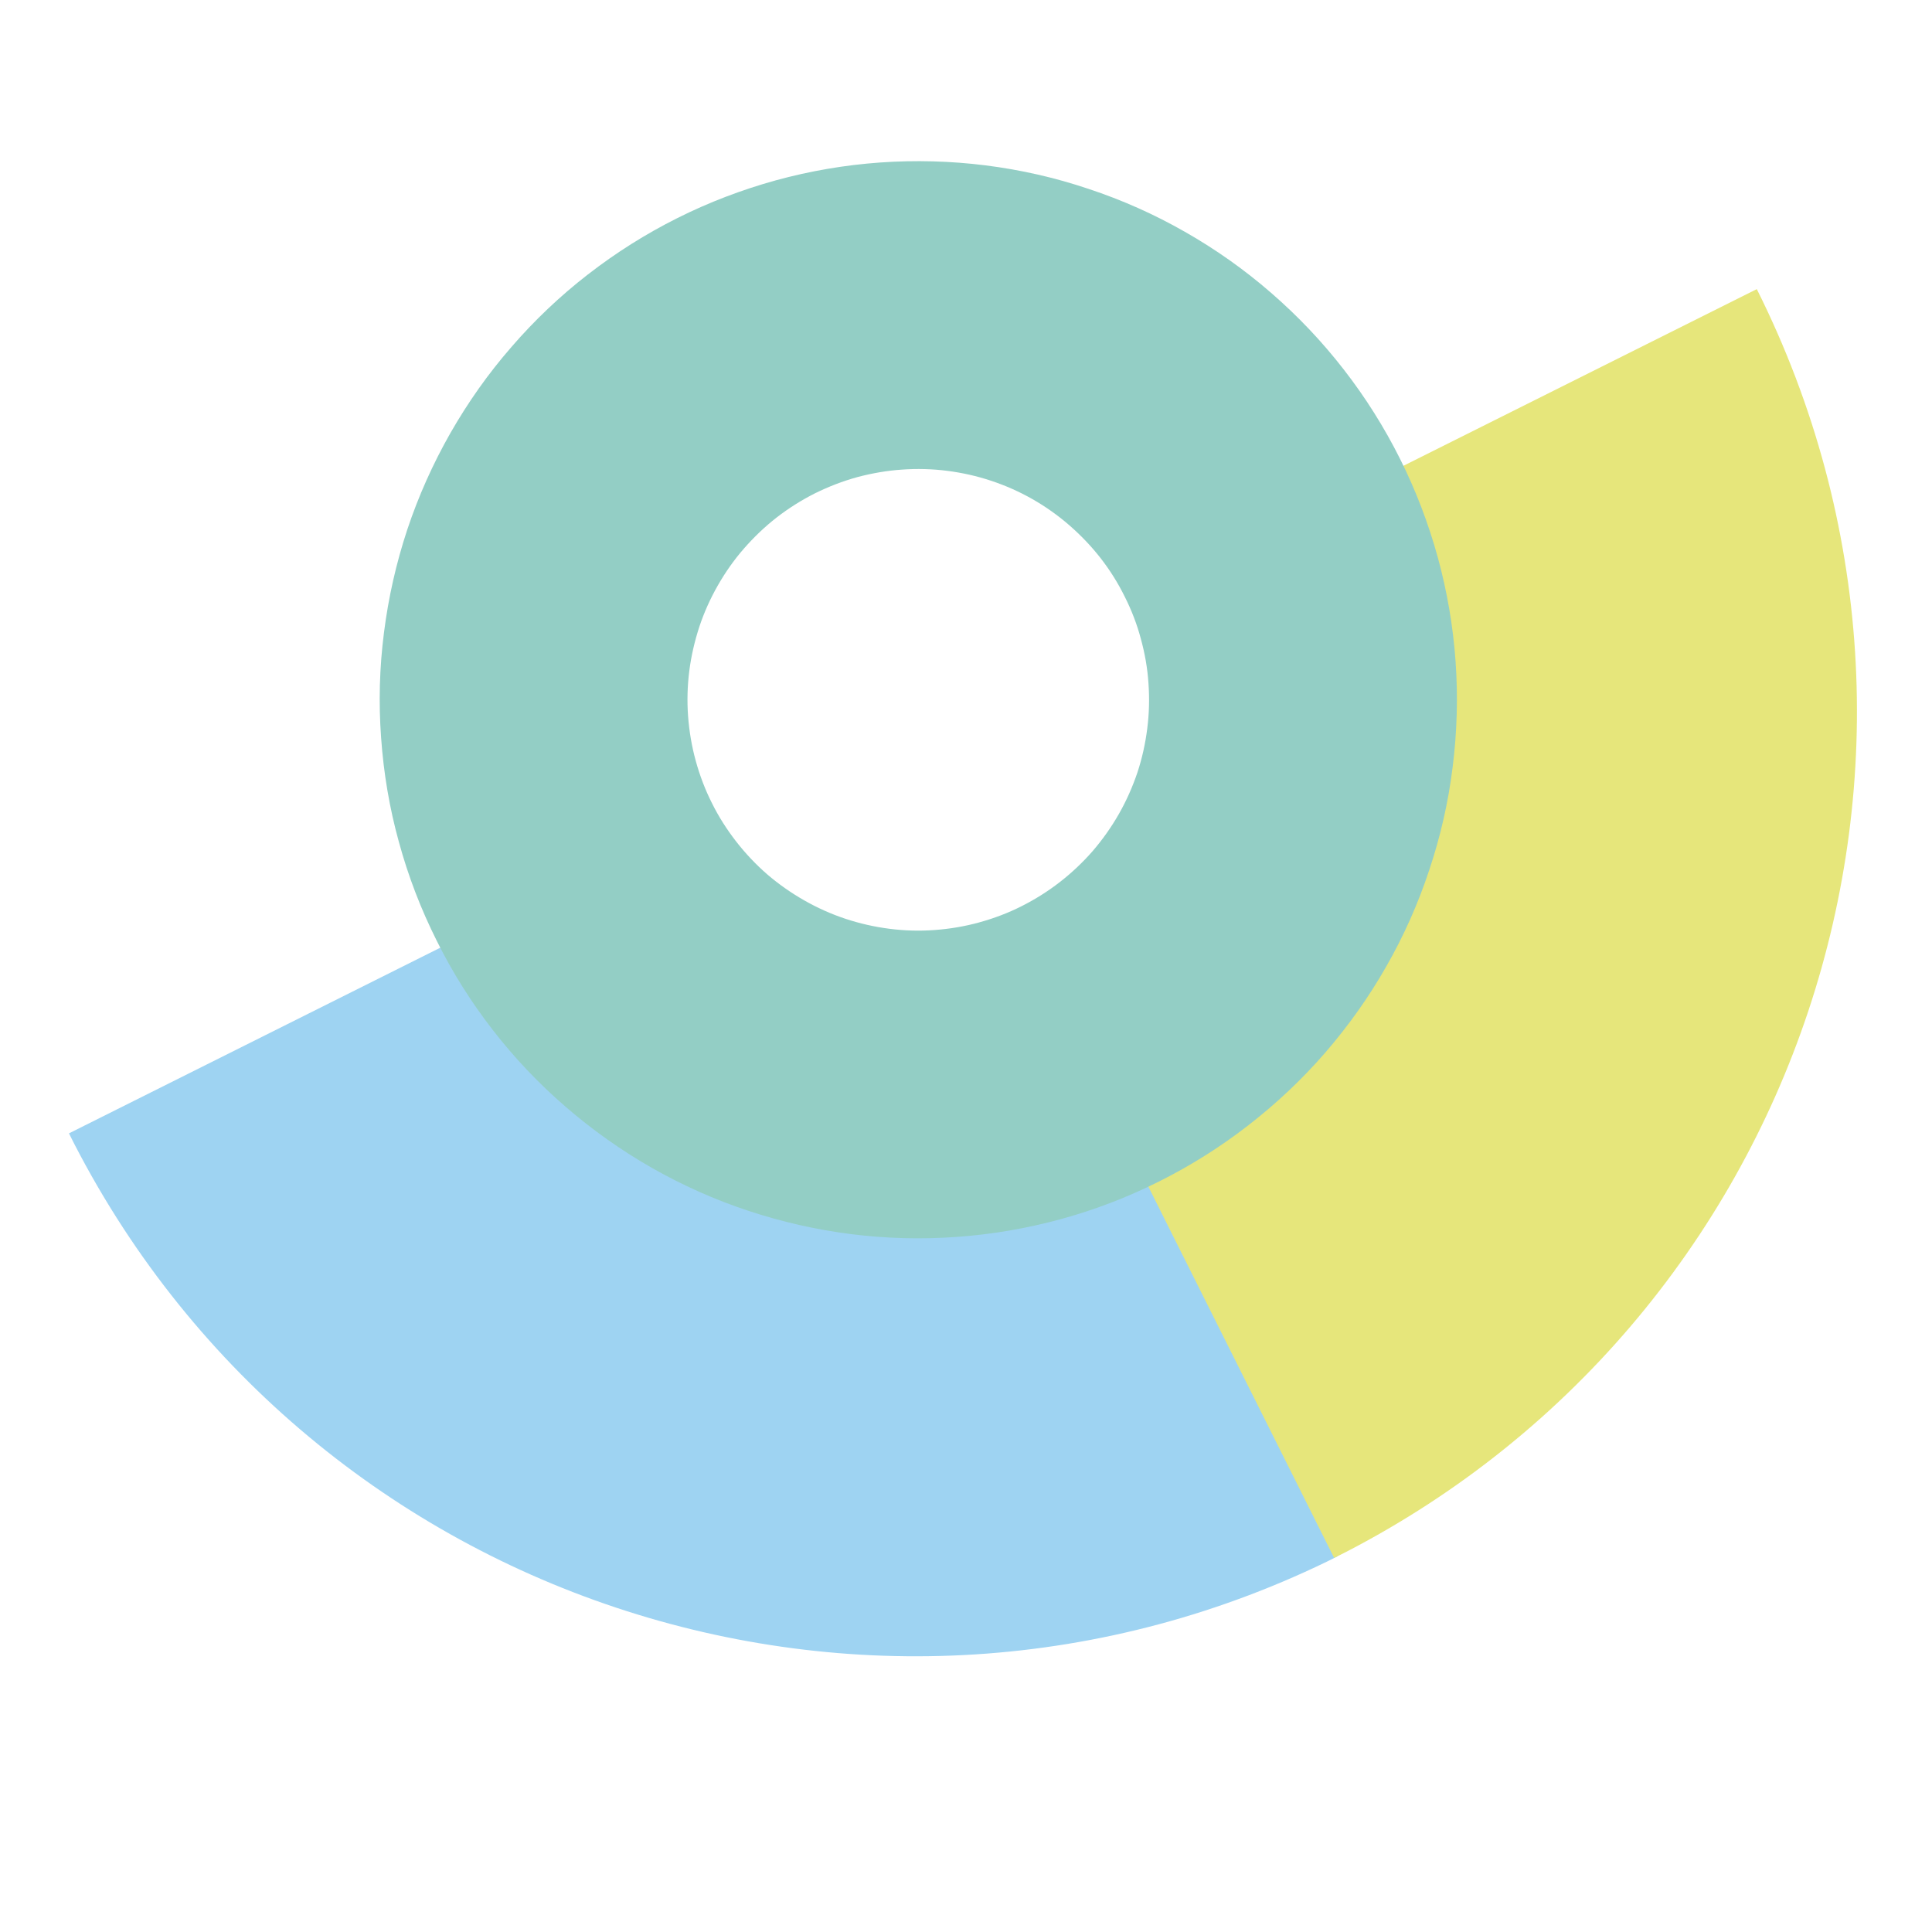
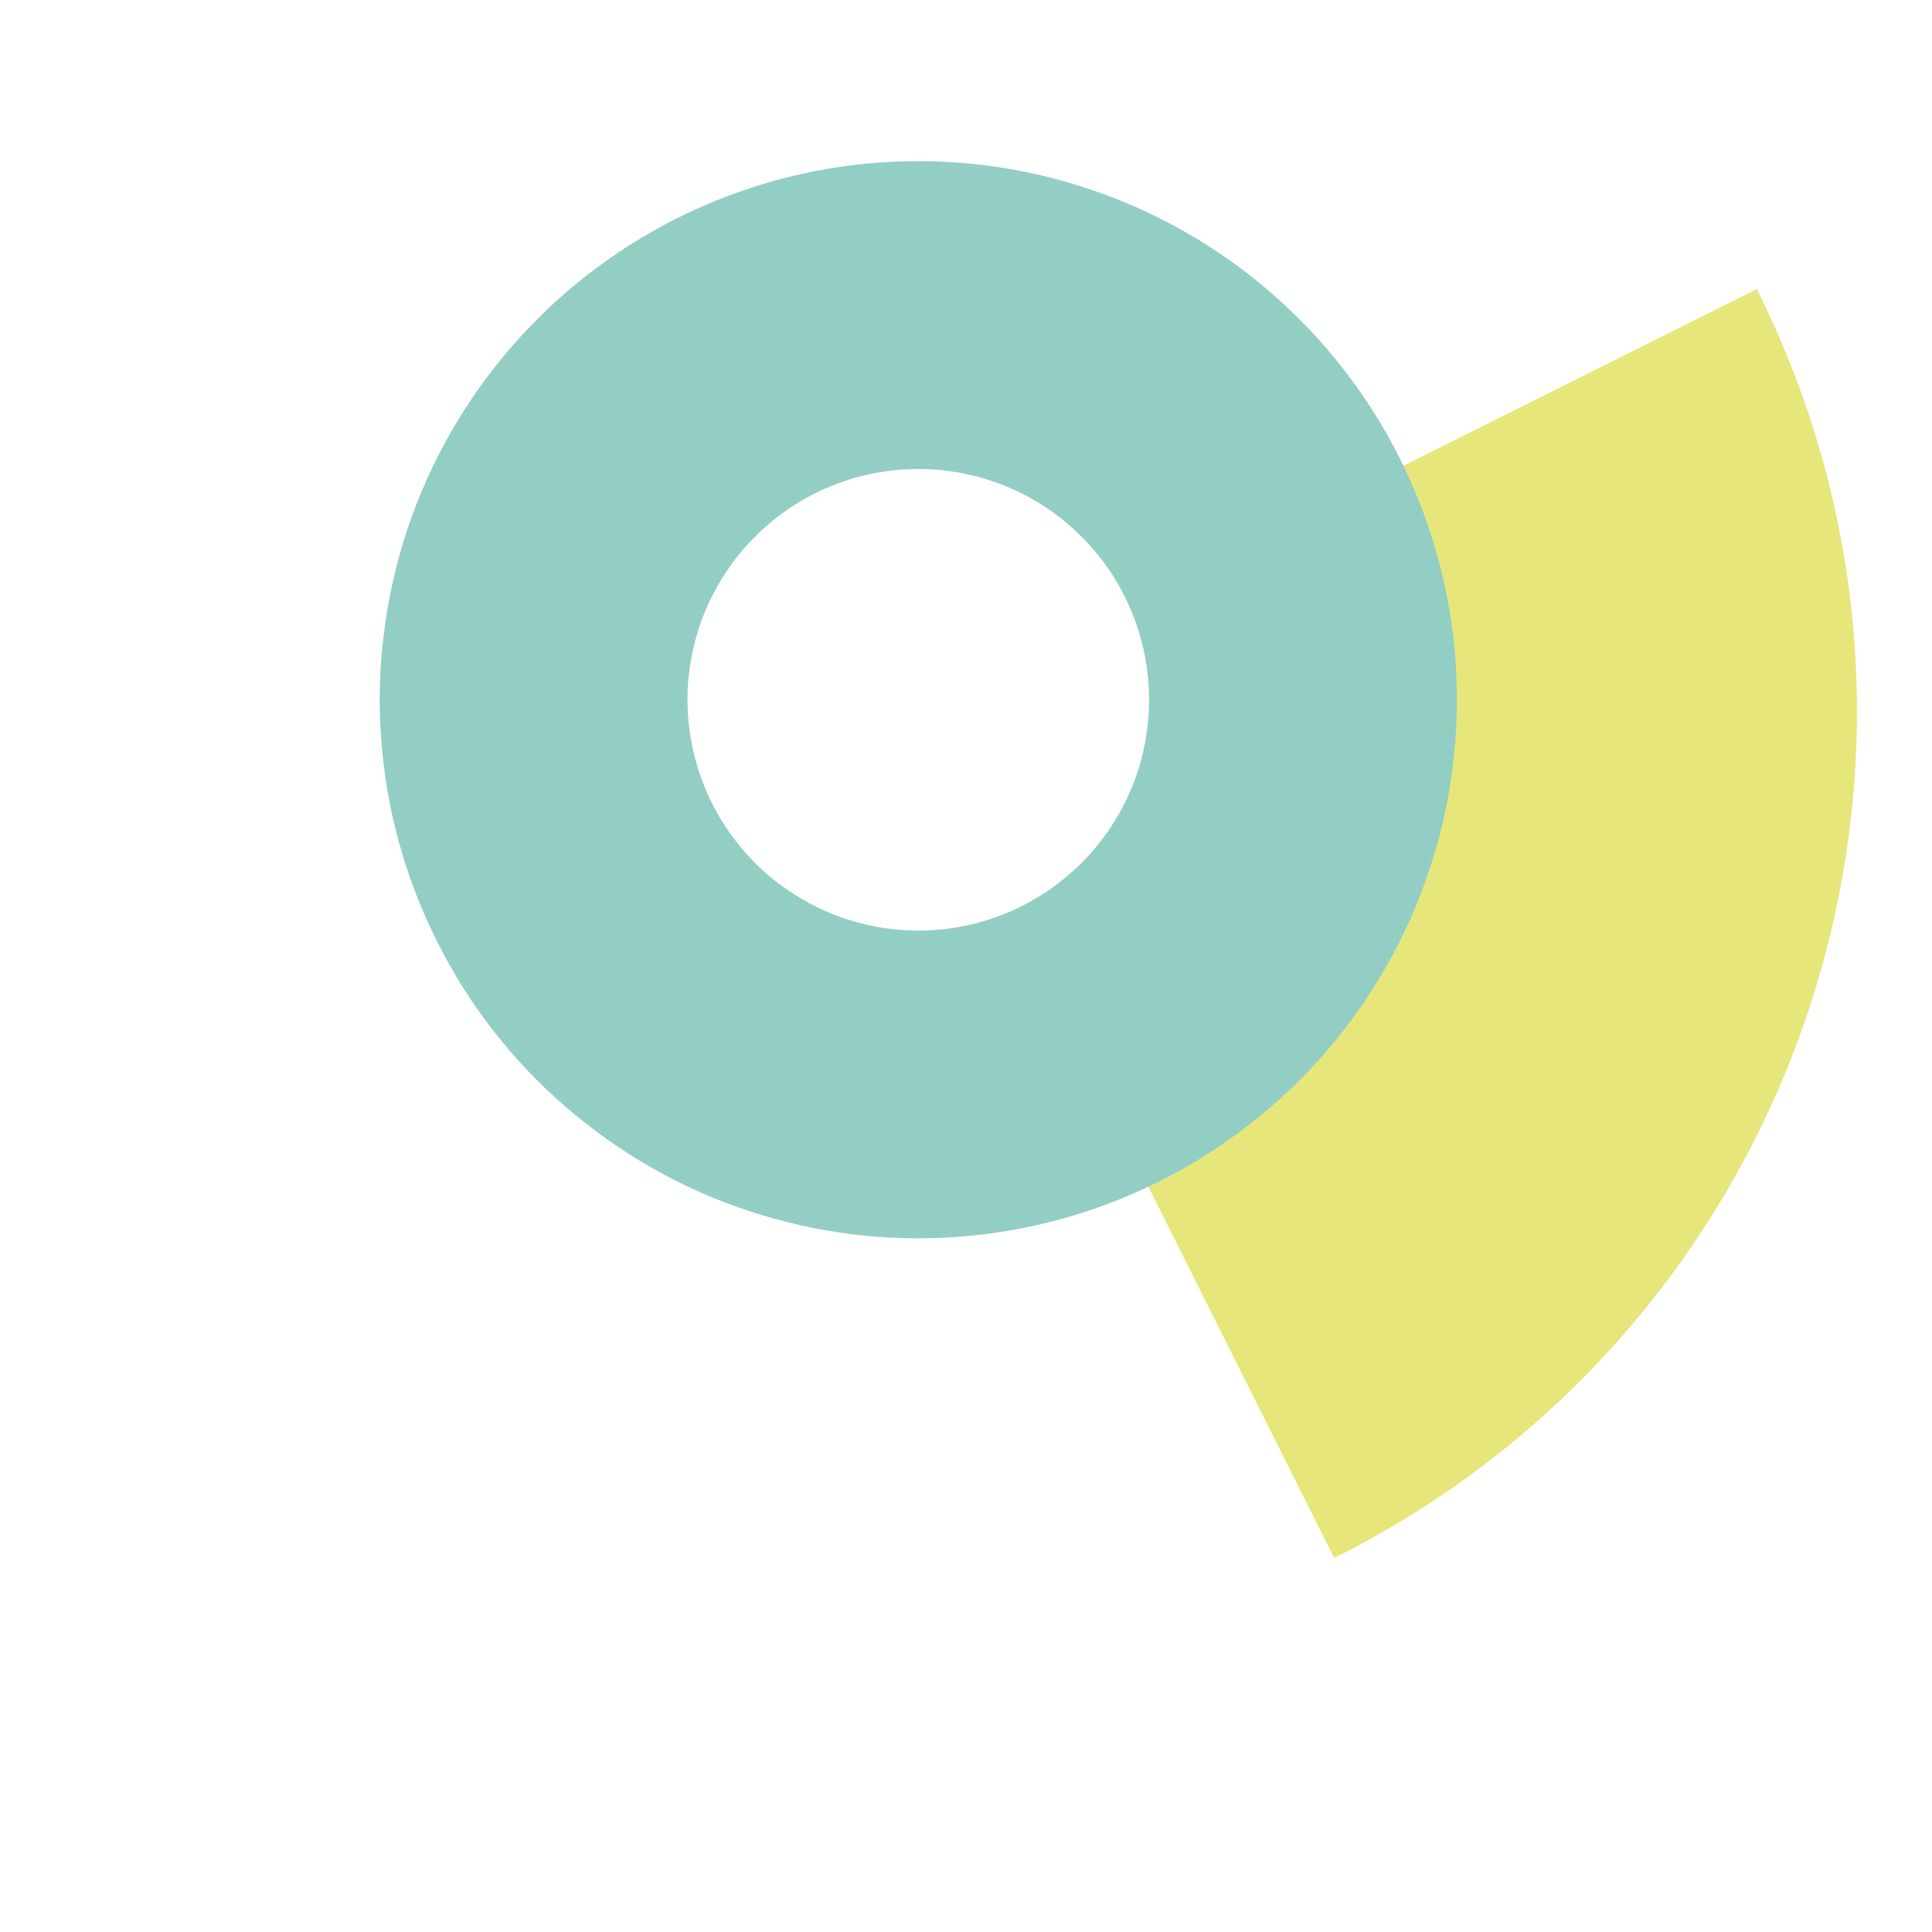
<svg xmlns="http://www.w3.org/2000/svg" id="Layer_1" data-name="Layer 1" viewBox="0 0 1080 1080">
  <defs>
    <style>      .cls-1 {        fill: none;      }      .cls-2 {        fill: #93cec5;      }      .cls-3 {        fill: #9ed3f2;      }      .cls-4 {        fill: #e6e67b;      }      .cls-5 {        clip-path: url(#clippath-11);      }      .cls-6 {        clip-path: url(#clippath-10);      }      .cls-7 {        clip-path: url(#clippath-3);      }      .cls-8 {        clip-path: url(#clippath-4);      }      .cls-9 {        clip-path: url(#clippath-7);      }      .cls-10 {        clip-path: url(#clippath-6);      }      .cls-11 {        clip-path: url(#clippath-9);      }      .cls-12 {        clip-path: url(#clippath-8);      }      .cls-13 {        clip-path: url(#clippath-5);      }    </style>
    <clipPath id="clippath">
      <rect class="cls-1" x="826.07" y="1211.3" width="941.27" height="941.27" />
    </clipPath>
    <clipPath id="clippath-1">
      <polygon class="cls-1" points="708.27 1948.79 1015.71 1078.37 1886.13 1385.67 1578.83 2256.23 708.27 1948.79" />
    </clipPath>
    <clipPath id="clippath-3">
-       <rect class="cls-1" x="114.62" y="484.17" width="567.87" height="528.71" transform="translate(-267.39 223.49) rotate(-23.71)" />
-     </clipPath>
+       </clipPath>
    <clipPath id="clippath-4">
      <rect class="cls-1" x="128.87" y="487.37" width="528.68" height="528.76" transform="translate(-294.77 255.34) rotate(-26.58)" />
    </clipPath>
    <clipPath id="clippath-5">
      <rect class="cls-1" x="128.87" y="487.37" width="528.68" height="528.76" transform="translate(-294.77 255.34) rotate(-26.58)" />
    </clipPath>
    <clipPath id="clippath-6">
      <rect class="cls-1" x="592.47" y="241.9" width="528.71" height="567.87" transform="translate(-139.13 388.99) rotate(-23.71)" />
    </clipPath>
    <clipPath id="clippath-7">
      <rect class="cls-1" x="599.57" y="251.95" width="528.68" height="528.68" transform="translate(-139.7 441.04) rotate(-26.58)" />
    </clipPath>
    <clipPath id="clippath-8">
      <rect class="cls-1" x="599.57" y="251.95" width="528.68" height="528.68" transform="translate(-139.7 441.04) rotate(-26.58)" />
    </clipPath>
    <clipPath id="clippath-9">
      <rect class="cls-1" x="195.16" y="76.81" width="626.62" height="626.62" transform="translate(-113.96 237.44) rotate(-23.71)" />
    </clipPath>
    <clipPath id="clippath-10">
      <rect class="cls-1" x="212.27" y="90.14" width="602.13" height="602.13" transform="translate(-120.78 270.99) rotate(-26.58)" />
    </clipPath>
    <clipPath id="clippath-11">
      <rect class="cls-1" x="212.27" y="90.14" width="602.13" height="602.13" transform="translate(-120.78 270.99) rotate(-26.58)" />
    </clipPath>
  </defs>
  <g class="cls-7">
    <g class="cls-8">
      <g class="cls-13">
        <path class="cls-3" d="M642.62,659.37l105.28,210.57c-261.12,130.57-578.7,24.78-709.37-236.38l210.57-105.28c72.49,144.86,248.63,203.5,393.52,131.08Z" />
      </g>
    </g>
  </g>
  <g class="cls-10">
    <g class="cls-9">
      <g class="cls-12">
        <path class="cls-4" d="M771.49,266.9l210.57-105.28c130.64,261.09,24.88,578.74-236.31,709.34l-105.35-210.54c144.86-72.49,203.57-248.66,131.08-393.52Z" />
      </g>
    </g>
  </g>
  <g class="cls-11">
    <g class="cls-6">
      <g class="cls-5">
        <path class="cls-2" d="M328.7,153.37c-15.64,12.13-29.91,25.67-42.81,40.61-13,14.9-24.32,30.98-34.15,48.17-9.76,17.15-17.81,35.14-24.05,53.84-6.21,18.77-10.56,37.97-13.04,57.61-2.52,19.57-3.05,39.27-1.6,58.93,1.41,19.76,4.66,39.14,9.95,58.21,5.21,19.1,12.28,37.47,21.13,55.13,8.78,17.7,19.25,34.32,31.39,49.96,12.13,15.64,25.67,29.91,40.61,42.81,14.97,12.97,30.98,24.32,48.17,34.15,17.15,9.76,35.14,17.81,53.91,24.02,18.77,6.21,37.9,10.59,57.54,13.07,19.64,2.48,39.24,2.98,59,1.57,19.69-1.38,39.11-4.73,58.14-9.91,19.1-5.21,37.47-12.28,55.13-21.13,17.67-8.85,34.36-19.35,49.93-31.46,15.64-12.13,29.94-25.6,42.92-40.57,12.9-14.94,24.32-30.98,34.08-48.14,9.83-17.18,17.81-35.14,24.02-53.91,6.28-18.8,10.66-37.93,13.07-57.54,2.48-19.64,3.02-39.34,1.64-59.03-1.38-19.69-4.73-39.11-9.95-58.21-5.25-19-12.25-37.4-21.1-55.06-8.85-17.67-19.35-34.36-31.46-49.93-12.13-15.64-25.67-29.91-40.64-42.88-14.87-12.93-30.98-24.32-48.14-34.08-17.18-9.83-35.14-17.81-53.91-24.02-18.73-6.31-37.93-10.66-57.57-13.14-19.54-2.45-39.24-2.98-58.93-1.6-19.76,1.41-39.11,4.73-58.21,9.95-19.07,5.28-37.47,12.28-55.13,21.13-17.67,8.85-34.29,19.32-49.93,31.46ZM547.47,515.61c-8.2,2.26-16.52,3.66-24.94,4.27-8.49.64-16.87.39-25.28-.68-8.41-1.07-16.67-2.95-24.69-5.61-8.02-2.66-15.72-6.13-23.08-10.33-7.36-4.2-14.24-9.03-20.68-14.56-6.37-5.56-12.16-11.7-17.34-18.37-5.21-6.73-9.76-13.84-13.52-21.46-3.8-7.52-6.77-15.41-9.03-23.6-2.23-8.13-3.63-16.45-4.27-24.94-.61-8.42-.39-16.87.68-25.28,1.07-8.41,2.98-16.6,5.61-24.69,2.66-8.02,6.13-15.72,10.33-23.08,4.2-7.36,9.03-14.24,14.59-20.61,5.56-6.37,11.67-12.23,18.33-17.41,6.73-5.21,13.87-9.69,21.39-13.49,7.62-3.76,15.48-6.8,23.67-9.06,8.16-2.16,16.45-3.63,24.97-4.2,8.42-.61,16.87-.39,25.28.68,8.41,1.07,16.57,2.91,24.59,5.57,8.12,2.7,15.79,6.1,23.15,10.3,7.36,4.2,14.27,9.1,20.64,14.66,6.37,5.56,12.23,11.67,17.41,18.33,5.18,6.66,9.66,13.8,13.42,21.42,3.83,7.59,6.87,15.45,9.03,23.6,2.26,8.2,3.73,16.49,4.27,24.94.61,8.42.39,16.87-.68,25.28-1.07,8.41-2.88,16.64-5.54,24.66-2.73,8.05-6.13,15.72-10.33,23.08s-9.1,14.27-14.63,20.71c-5.56,6.37-11.7,12.16-18.37,17.34-6.66,5.18-13.8,9.66-21.39,13.49-7.59,3.83-15.48,6.8-23.6,9.03Z" />
      </g>
    </g>
  </g>
</svg>